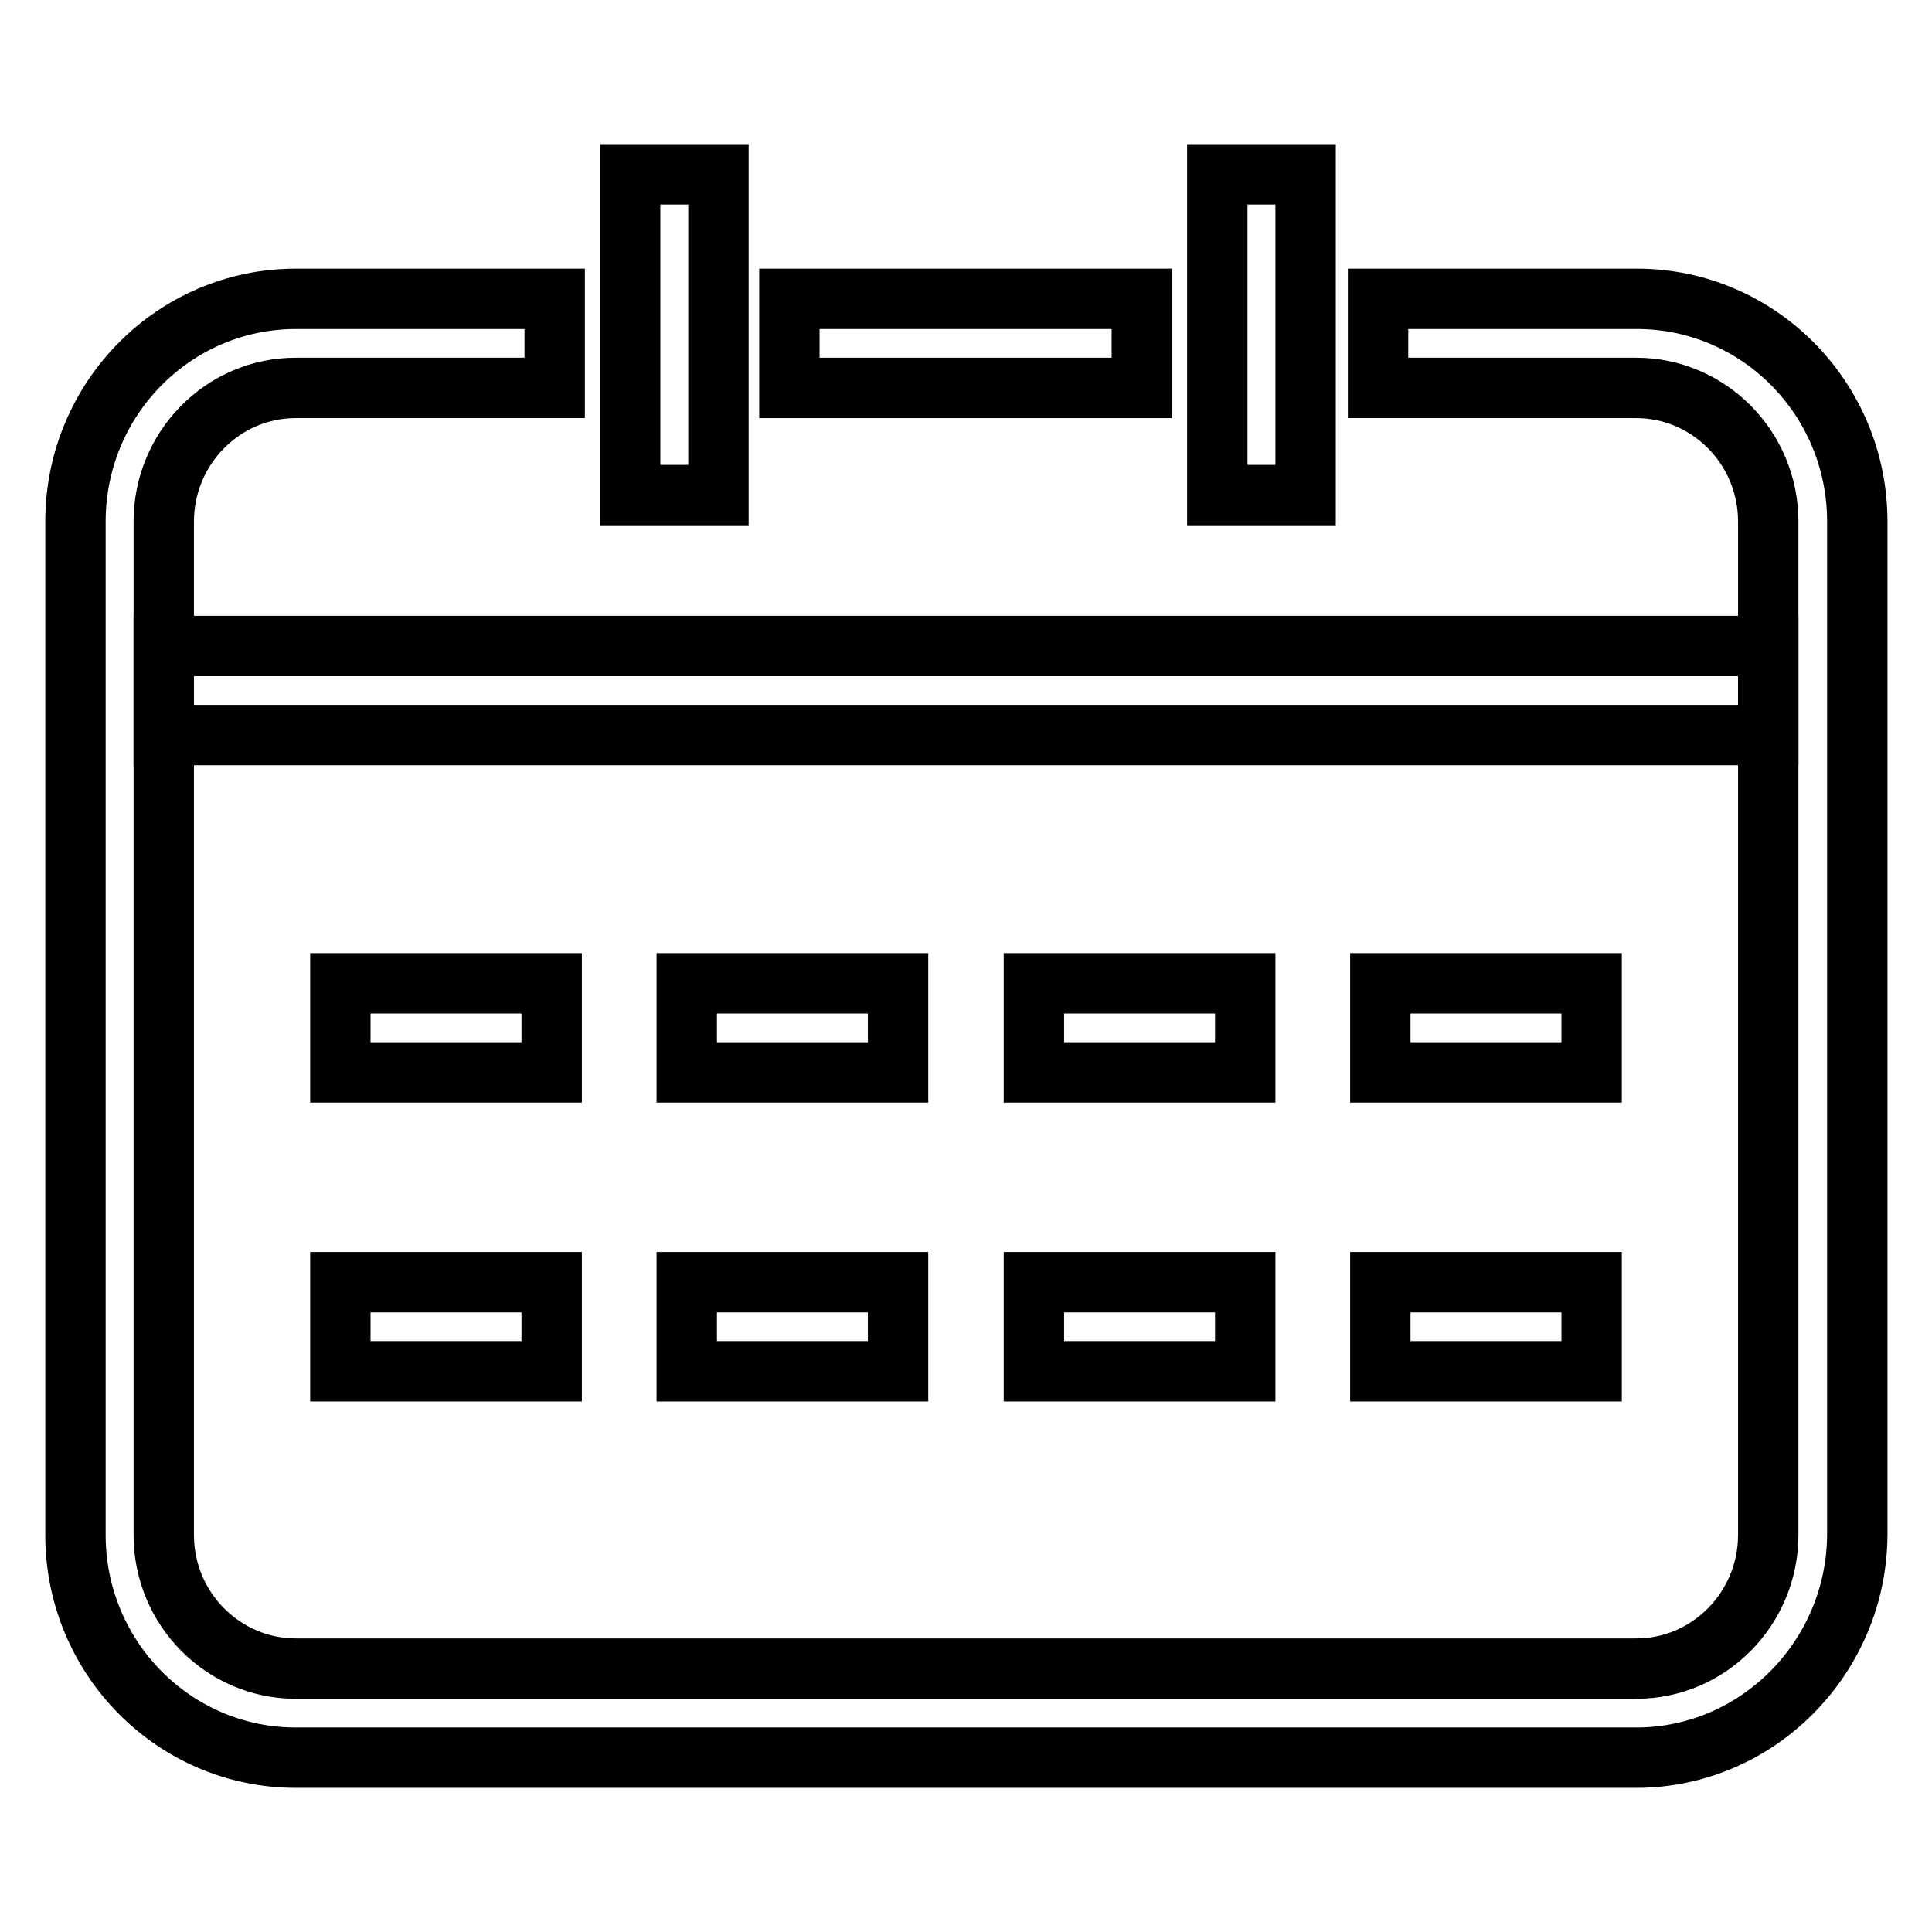
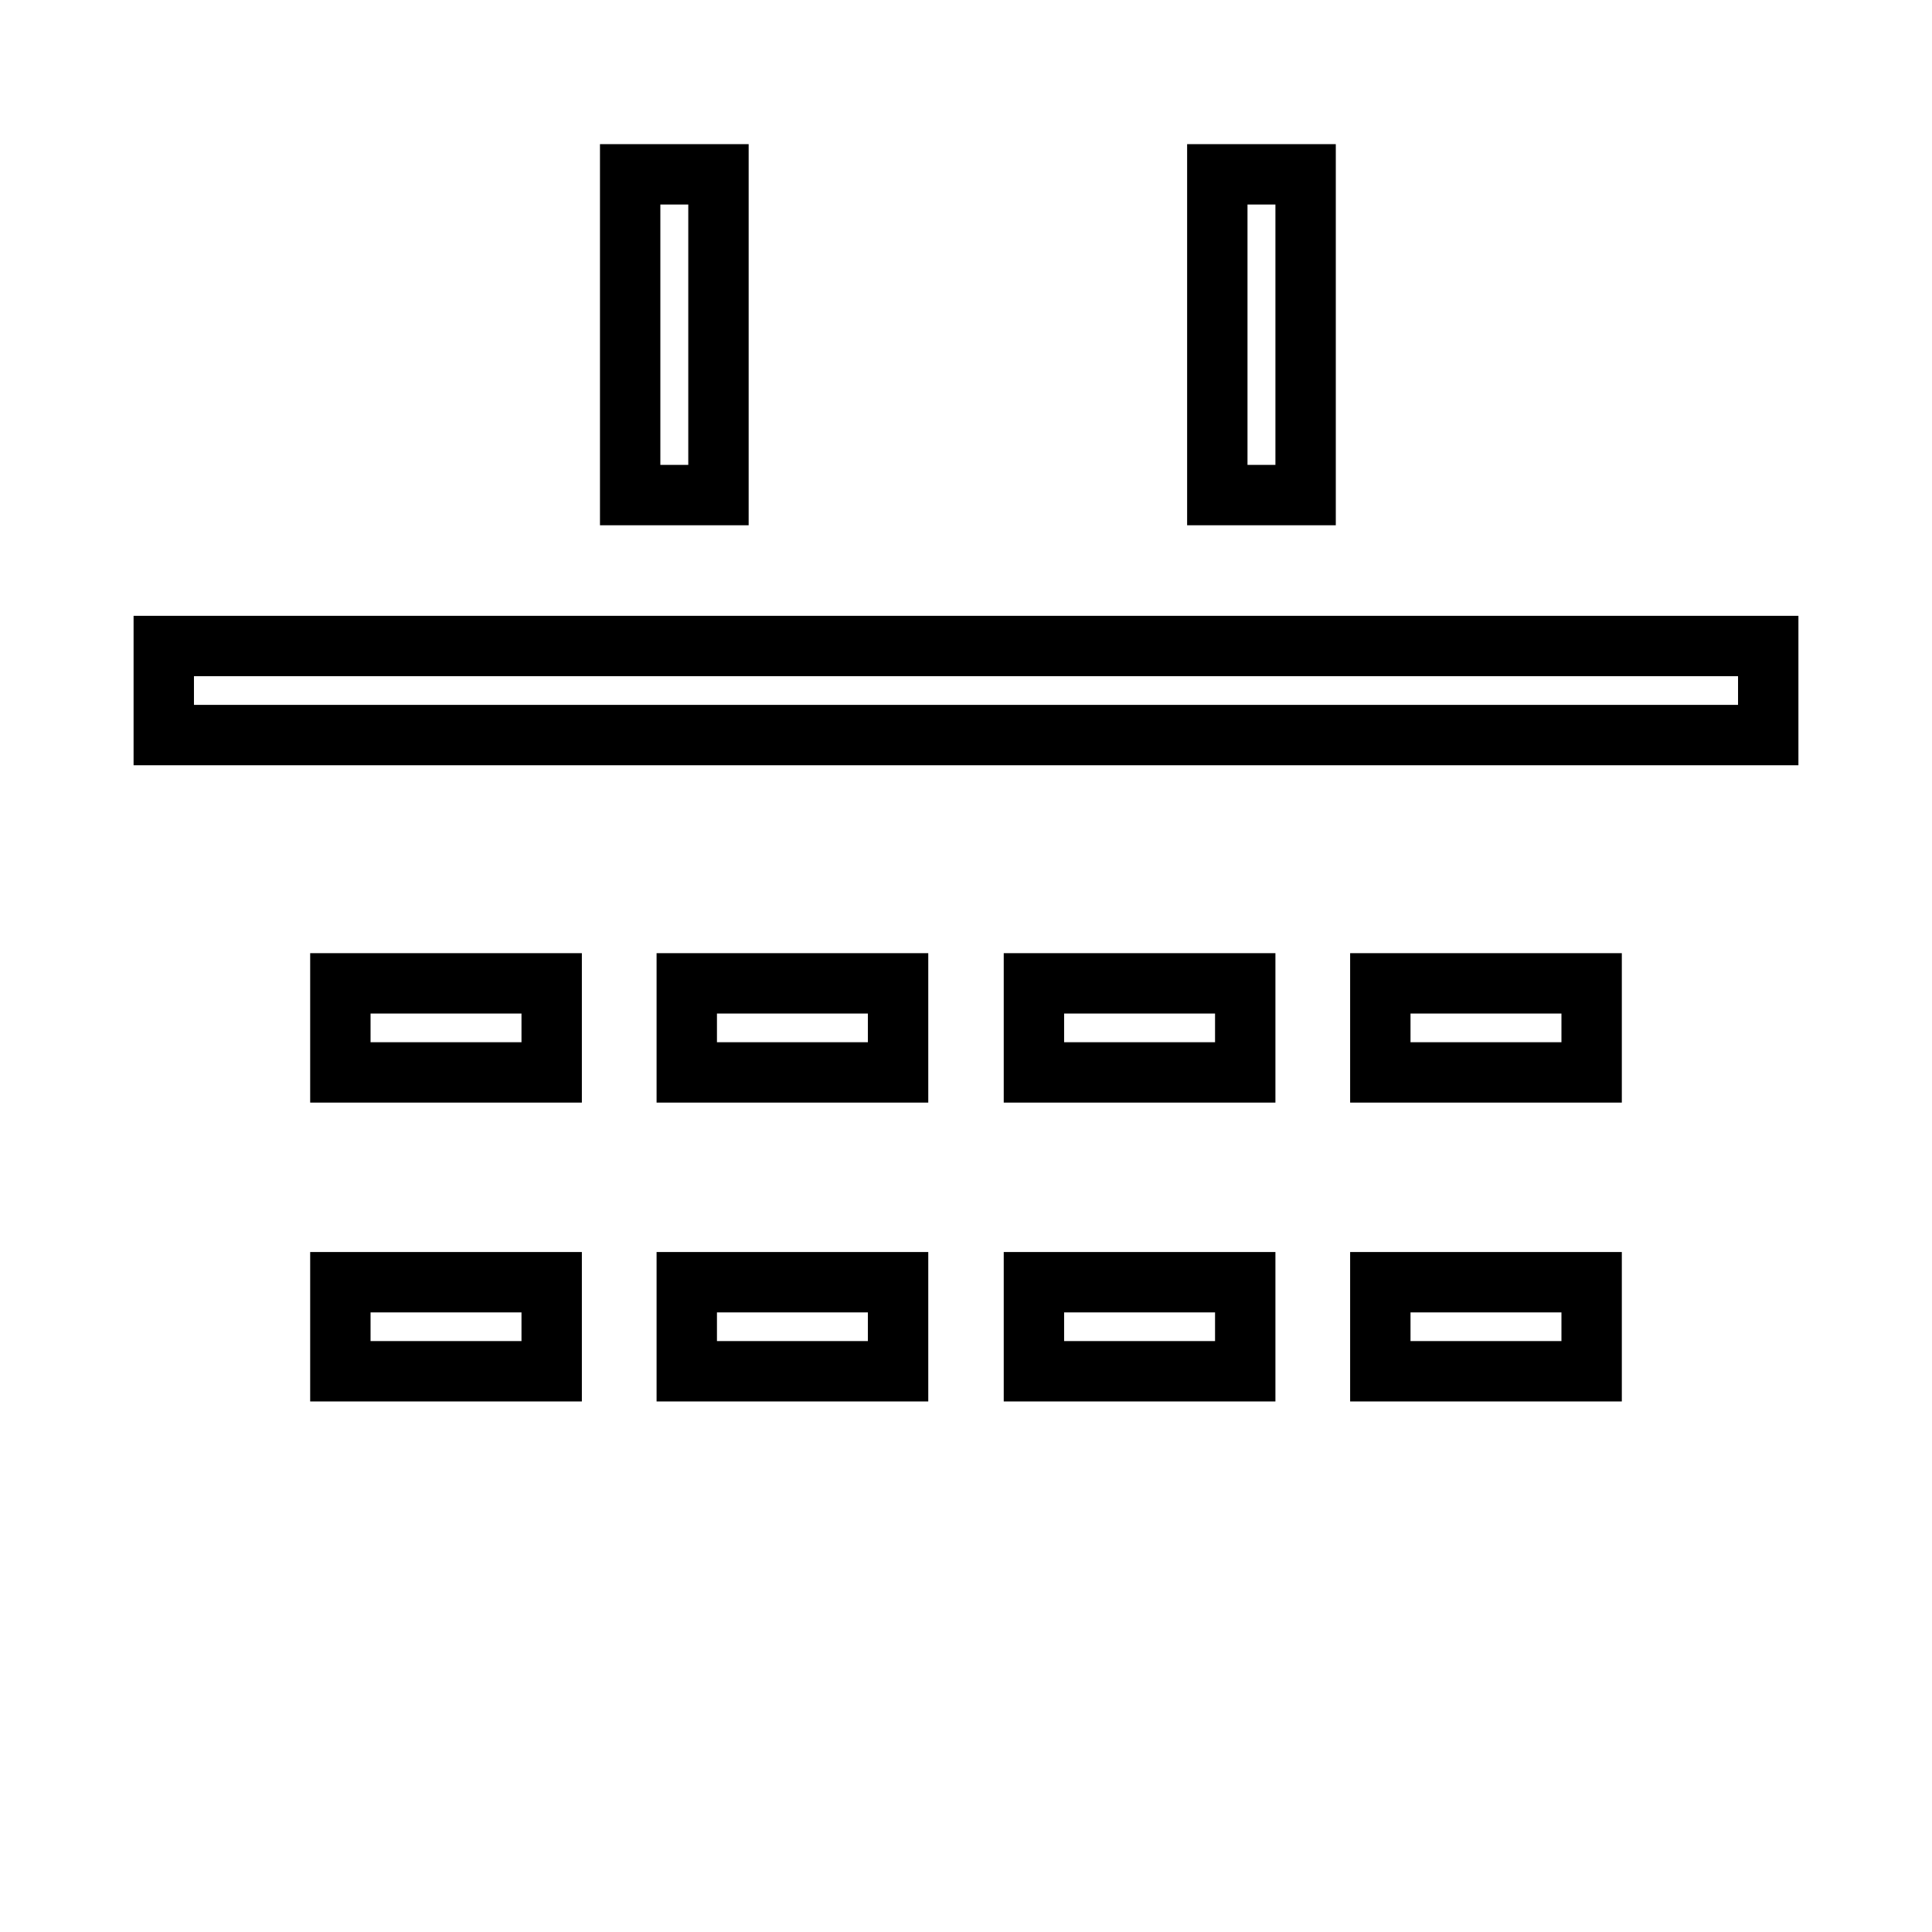
<svg xmlns="http://www.w3.org/2000/svg" version="1.1" x="0px" y="0px" viewBox="0 0 256 256" enable-background="new 0 0 256 256" xml:space="preserve">
  <g>
-     <path stroke-width="8" fill-opacity="0" stroke="#000000" d="M104.6,39.6h46.7v11.8h-46.7V39.6z" />
-     <path stroke-width="8" fill-opacity="0" stroke="#000000" d="M216.8,232.9H39.2c-16.1,0-29.2-13.2-29.2-29.5V69.1c0-16.3,13.1-29.5,29.2-29.5h34.3v11.8H39.2 c-9.7,0-17.5,8-17.5,17.7v134.3c0,9.8,7.9,17.7,17.5,17.7h177.6c9.7,0,17.5-8,17.5-17.7V69.1c0-9.8-7.9-17.7-17.5-17.7h-34.2V39.6 h34.3c16.1,0,29.2,13.2,29.2,29.5v134.3C246,219.6,232.9,232.9,216.8,232.9L216.8,232.9z" />
    <path stroke-width="8" fill-opacity="0" stroke="#000000" d="M83.5,23.1h11.7v42.5H83.5V23.1z M161.3,23.1h11.7v42.5h-11.7V23.1z M182.9,130.3h28v11.8h-28V130.3z  M45.1,130.3h28v11.8h-28V130.3z M91,130.3h28v11.8H91V130.3z M137,130.3h28v11.8h-28V130.3z M182.9,169.9h28v11.8h-28V169.9z  M45.1,169.9h28v11.8h-28V169.9z M91,169.9h28v11.8H91V169.9z M137,169.9h28v11.8h-28V169.9z M21.7,85.6h212.6v11.8H21.7V85.6z" />
  </g>
</svg>